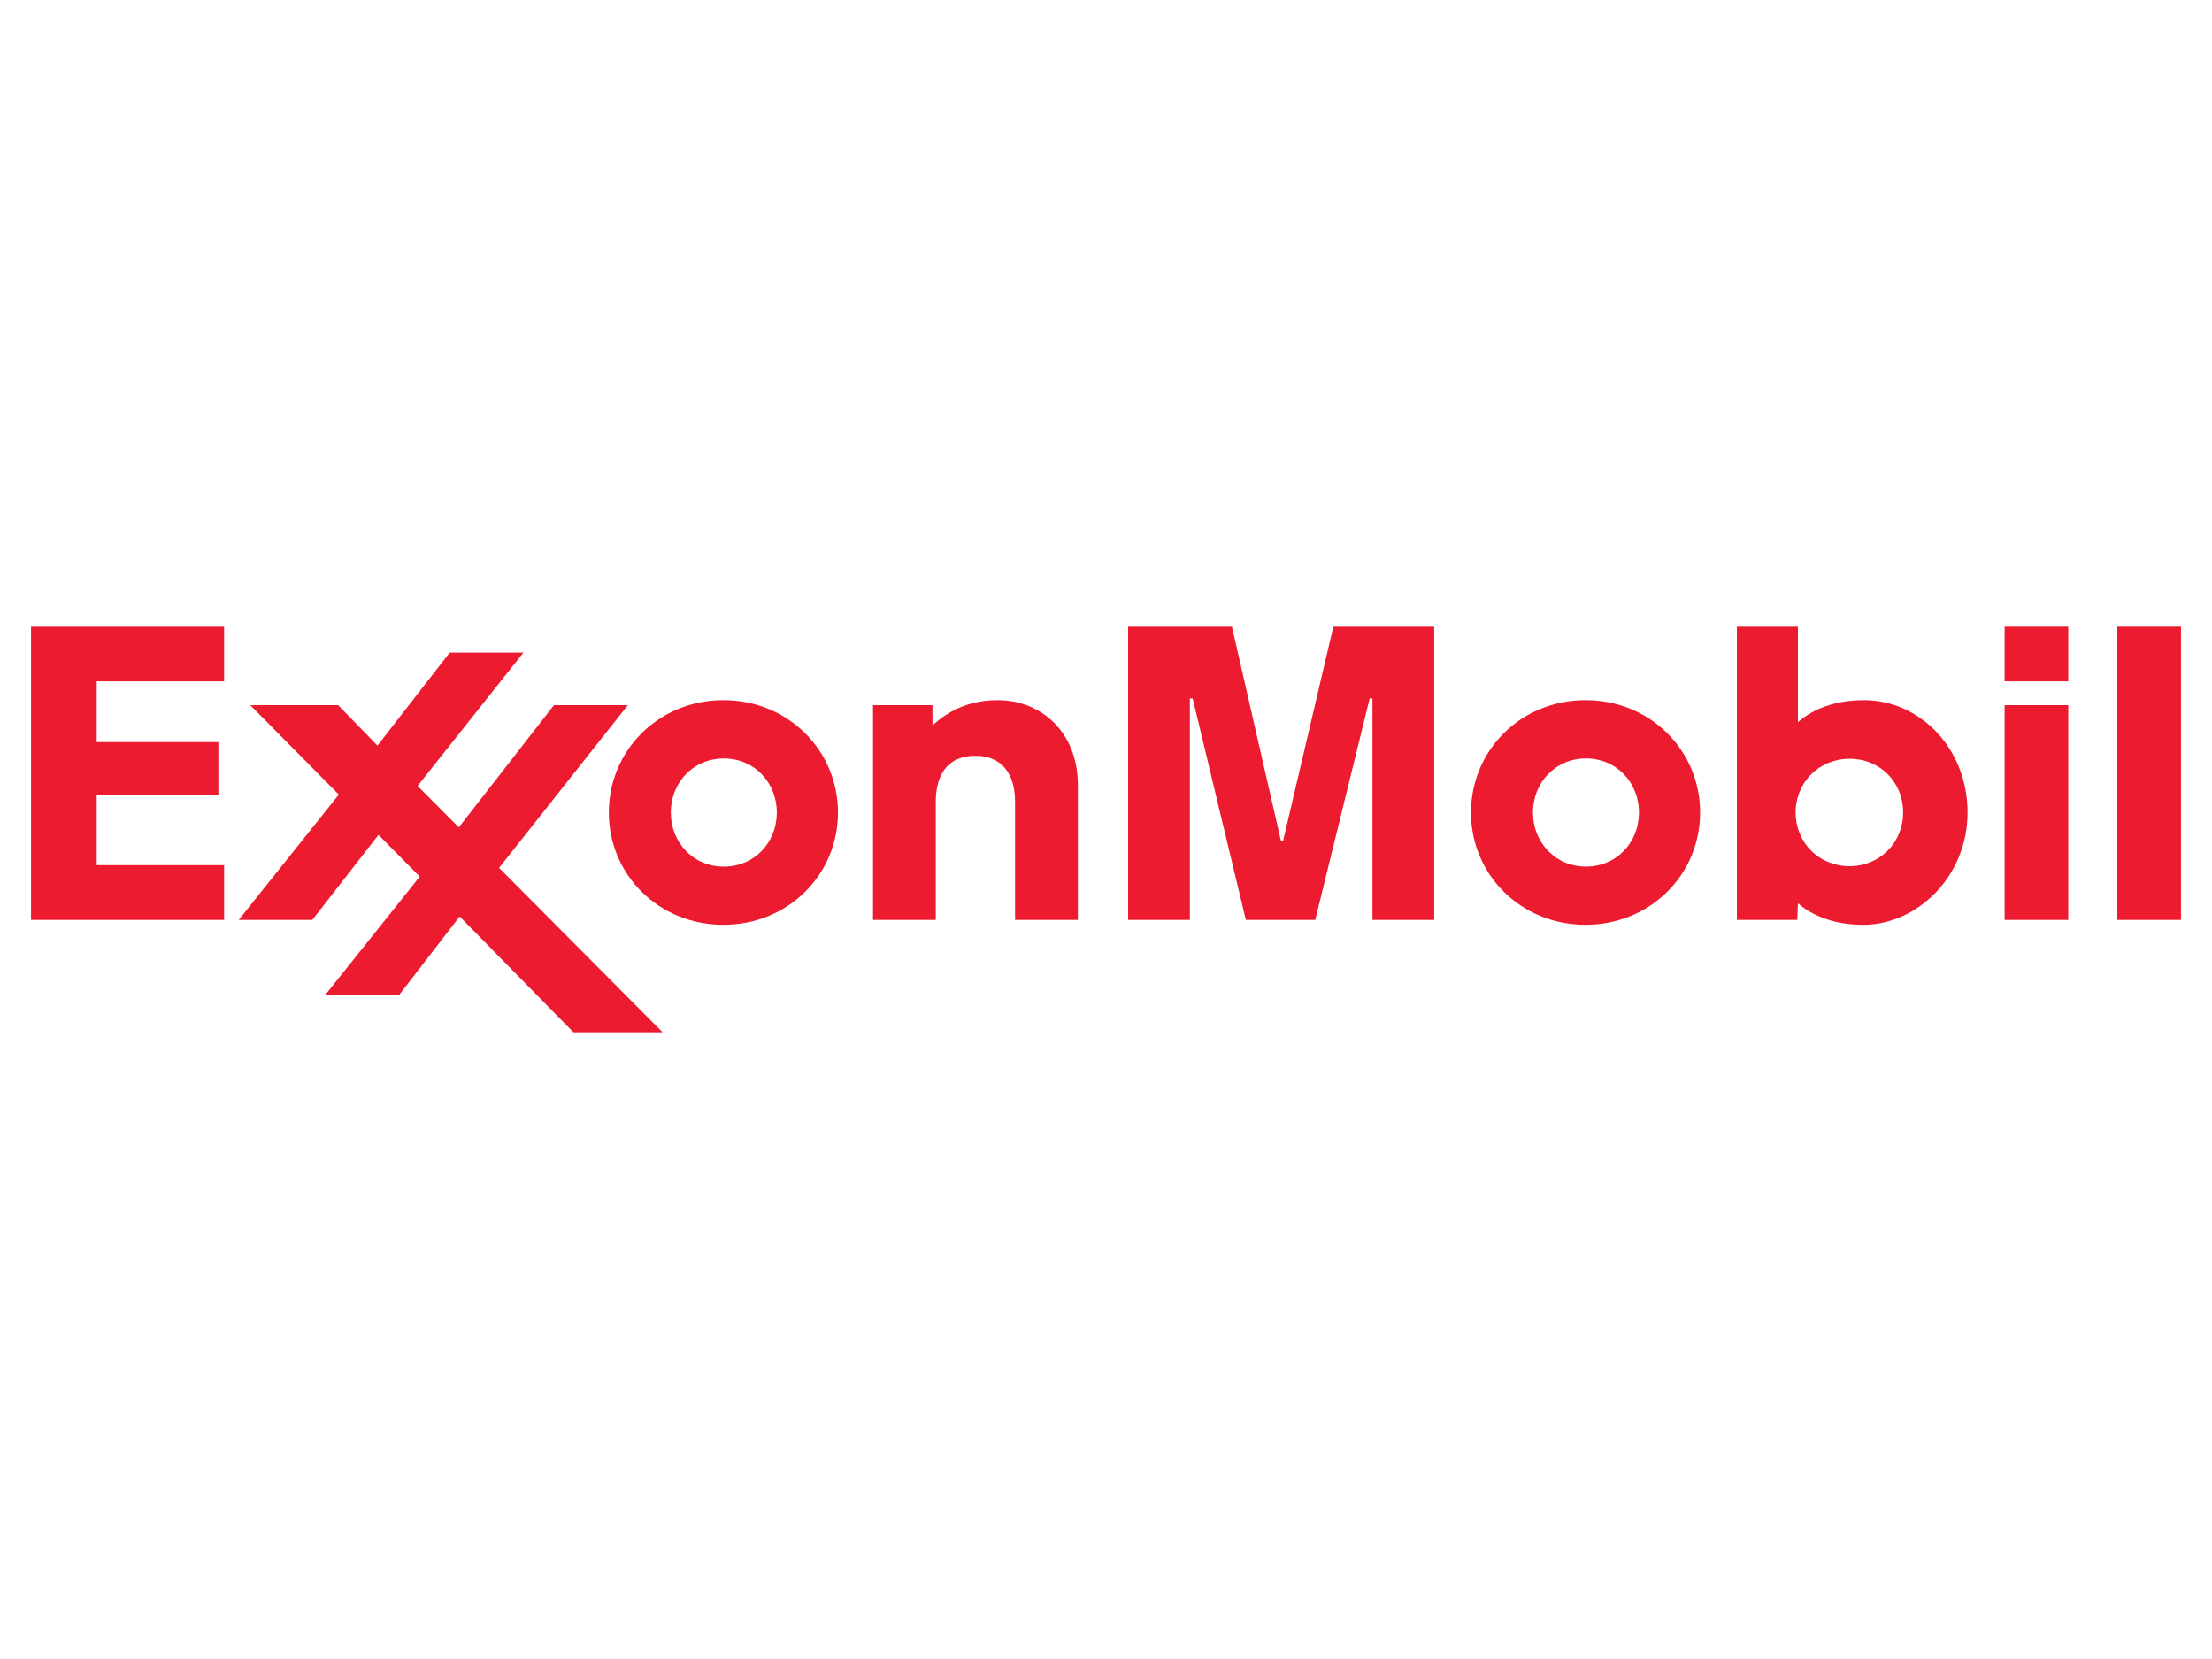
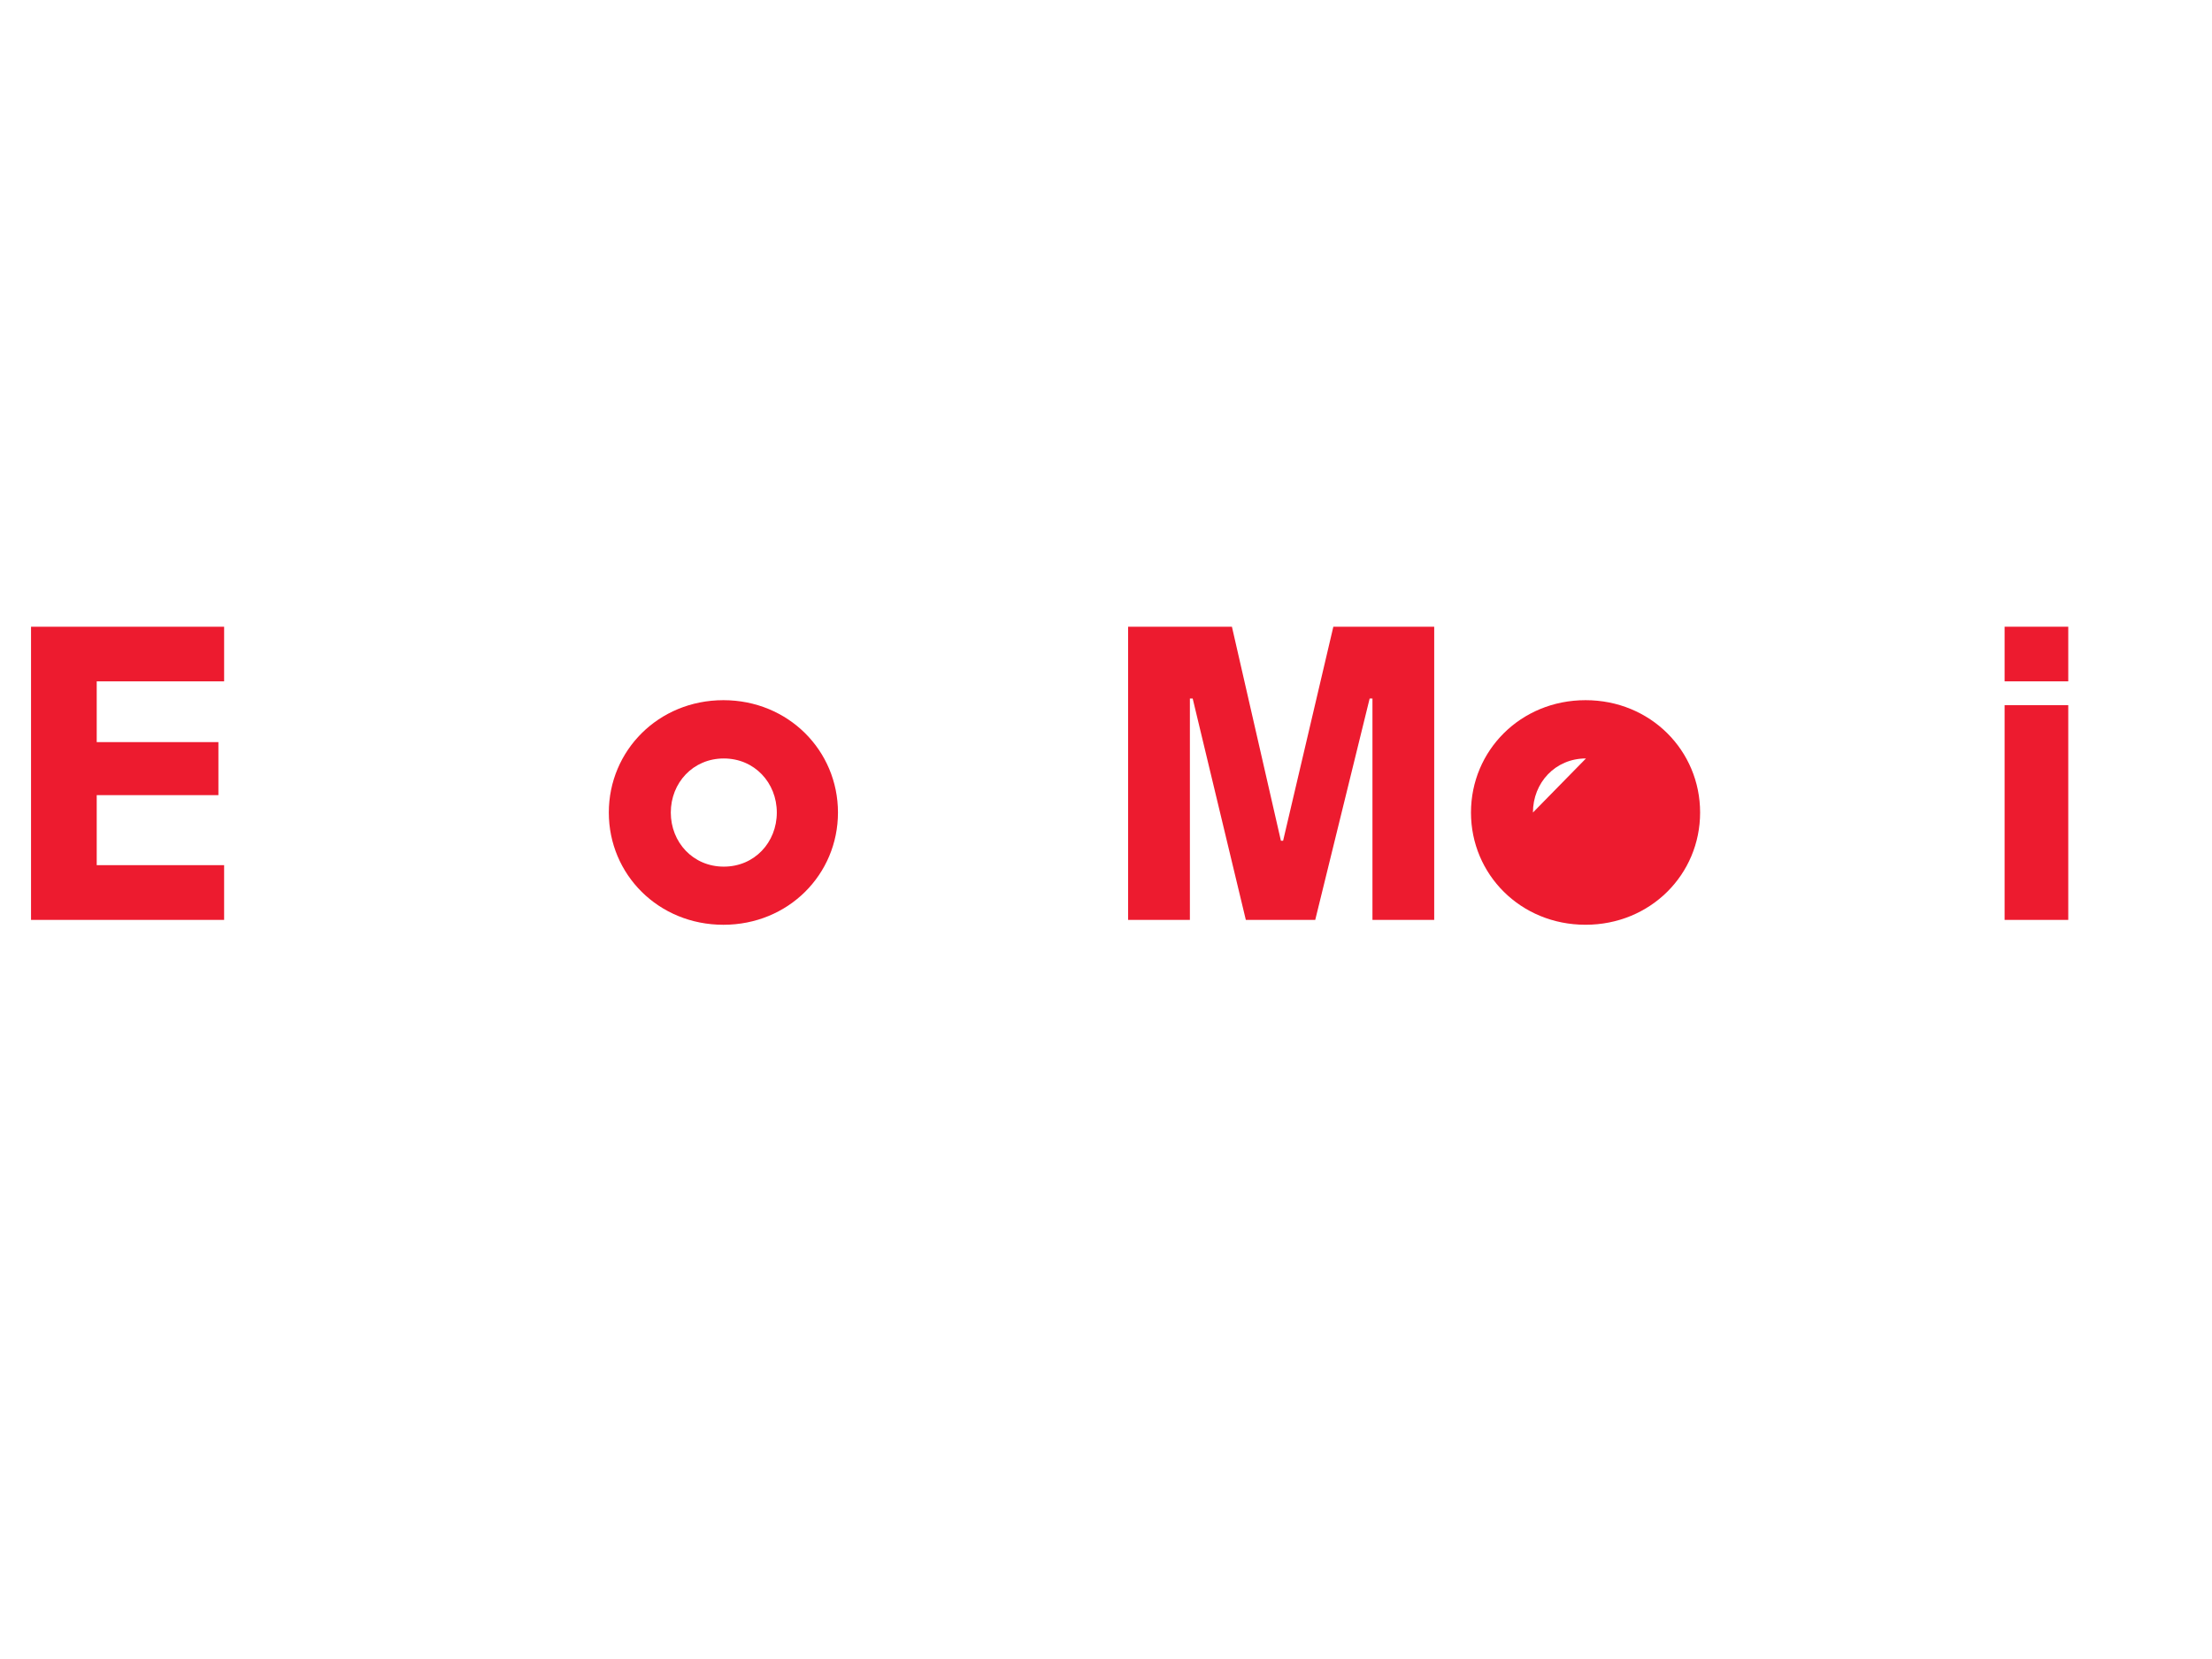
<svg xmlns="http://www.w3.org/2000/svg" id="svg5" viewBox="0 0 1152 864">
  <defs>
    <style>
      .cls-1 {
        fill: #ed1b2f;
        stroke-width: 0px;
      }
    </style>
  </defs>
  <g id="layer1">
    <g id="g2338">
-       <path id="path13" class="cls-1" d="M798.35,423.16c0-15.46,11.56-28.16,27.61-28.16s27.6,12.69,27.6,28.16-11.54,28.16-27.6,28.16-27.61-12.7-27.61-28.16ZM766.08,423.16c0,32.26,25.85,58.45,59.66,58.45s59.67-26.2,59.67-58.45-25.83-58.51-59.67-58.51-59.66,26.26-59.66,58.51h0Z" />
+       <path id="path13" class="cls-1" d="M798.35,423.16c0-15.46,11.56-28.16,27.61-28.16ZM766.08,423.16c0,32.26,25.85,58.45,59.66,58.45s59.67-26.2,59.67-58.45-25.83-58.51-59.67-58.51-59.66,26.26-59.66,58.51h0Z" />
      <path id="path17" class="cls-1" d="M1043.99,367.25h33.15v111.83h-33.15v-111.83ZM1043.99,326.39h33.15v28.45h-33.15v-28.45Z" />
-       <path id="path19" class="cls-1" d="M1102.69,326.39h33.15v152.69h-33.15v-152.69Z" />
-       <path id="path21" class="cls-1" d="M991.13,423.09c0,15.77-12.1,28.02-27.93,28.02s-28.04-12.21-28.04-27.94,12.18-28,28.07-28c15.97,0,27.9,12.18,27.9,27.92ZM936,479.08l.34-8.61c2.31,1.75,12.55,11.16,34,11.16,28.2,0,54.35-25.26,54.35-58.46s-24.55-58.52-53.98-58.52c-22.49,0-32.79,10.31-34.37,11.46v-49.72h-31.78v152.69h31.45Z" />
      <path id="path27" class="cls-1" d="M587.51,326.39h54.07l25.51,111.45h1.15l26.16-111.45h52.53v152.69h-32.16v-115.29h-1.46l-28.34,115.29h-36.14l-27.68-115.29h-1.46v115.29h-32.18v-152.69h0Z" />
    </g>
    <g id="g2344">
-       <path id="path11" class="cls-1" d="M454.66,367.25h30.96v10.57c3.33-2.9,14.05-13.17,33.88-13.17,23.32,0,41.86,17.22,41.86,44.26v70.17h-32.72v-61.48c0-15.06-7.33-24-20.64-24s-20.65,8.42-20.65,24v61.48h-32.69v-111.83Z" />
      <path id="path15" class="cls-1" d="M349.35,423.17c0-15.46,11.55-28.16,27.6-28.16s27.61,12.69,27.61,28.16-11.55,28.17-27.61,28.17c-16.05,0-27.6-12.71-27.6-28.17ZM317.07,423.17c0,32.26,25.85,58.45,59.67,58.45s59.67-26.2,59.67-58.45-25.84-58.52-59.67-58.52c-33.82,0-59.67,26.27-59.67,58.52h0Z" />
-       <polygon id="polygon23" class="cls-1" points="169.42 518.11 218.6 456.54 197.11 434.8 162.66 479.08 124.32 479.08 176.46 413.82 130.33 367.25 176.12 367.25 196.57 388.33 234.21 339.88 272.61 339.88 217.47 409.32 238.93 430.88 288.5 367.25 326.98 367.25 259.92 451.98 345.08 537.61 298.64 537.61 239.39 477.31 207.9 518.11 169.42 518.11" />
      <path id="path25" class="cls-1" d="M16.16,326.39h100.56v28.45H50.37v31.65h63.37v27.61h-63.37v36.48h66.35v28.5H16.16v-152.69Z" />
    </g>
  </g>
</svg>